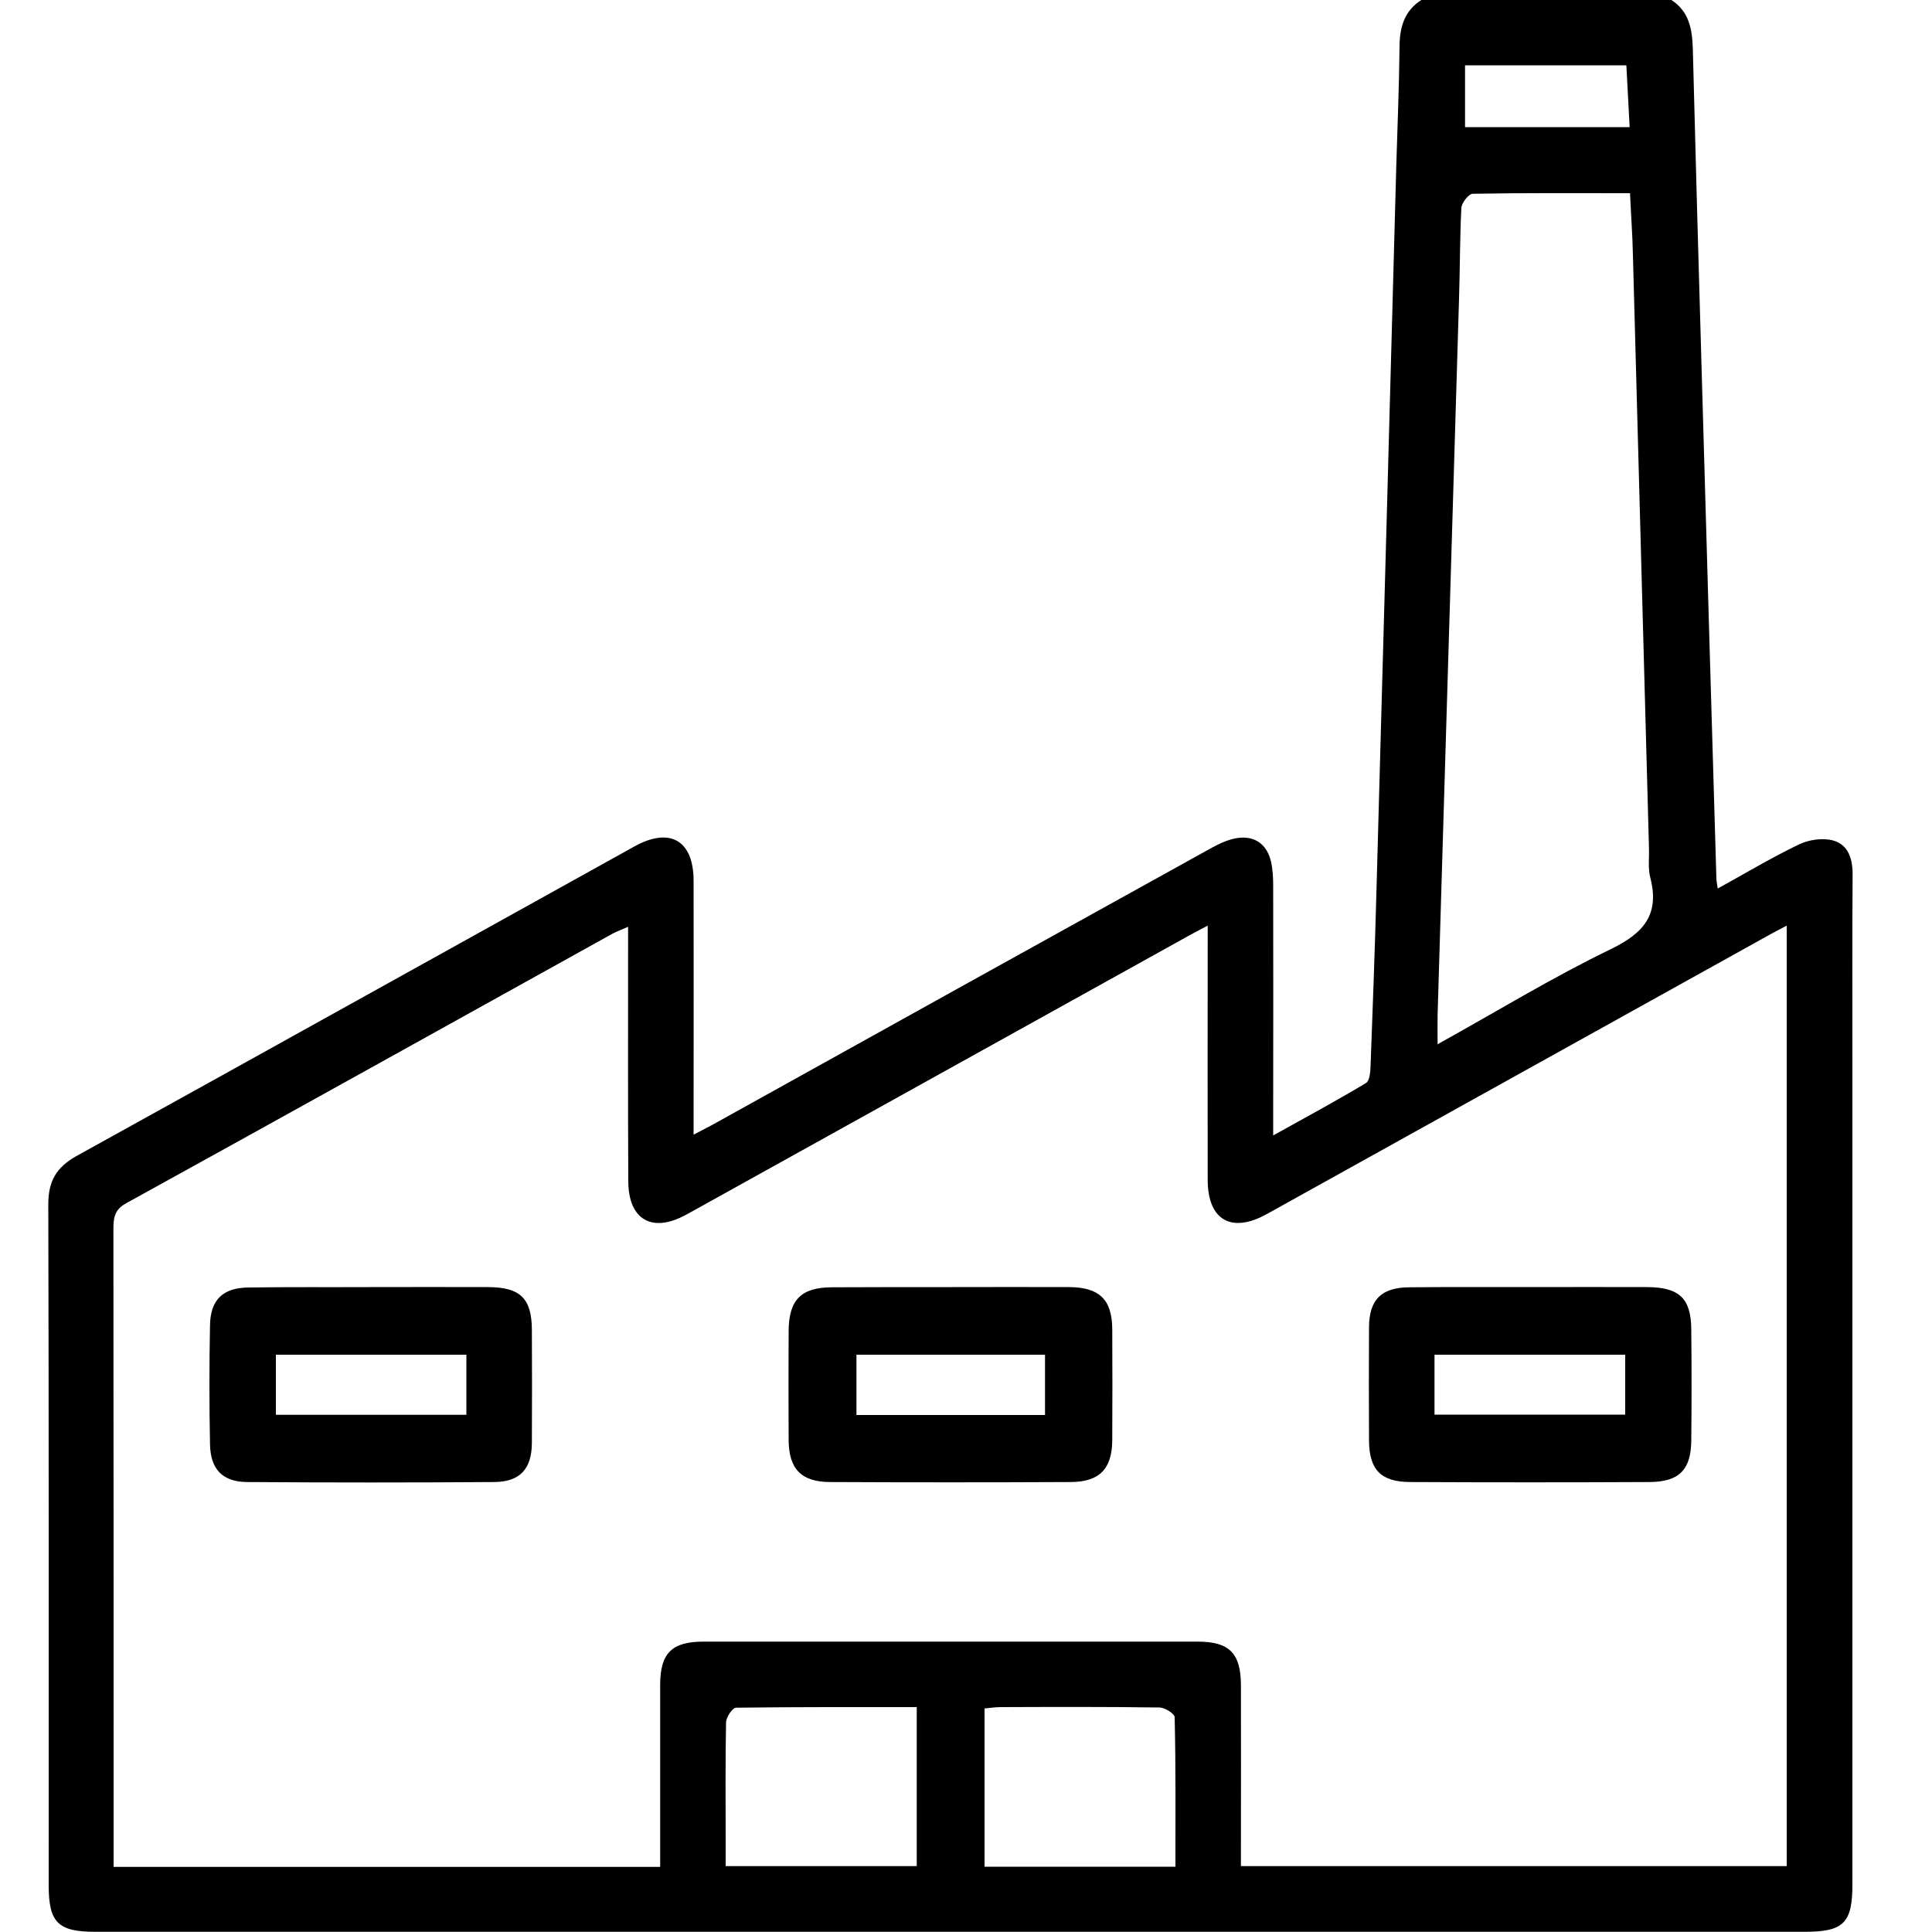
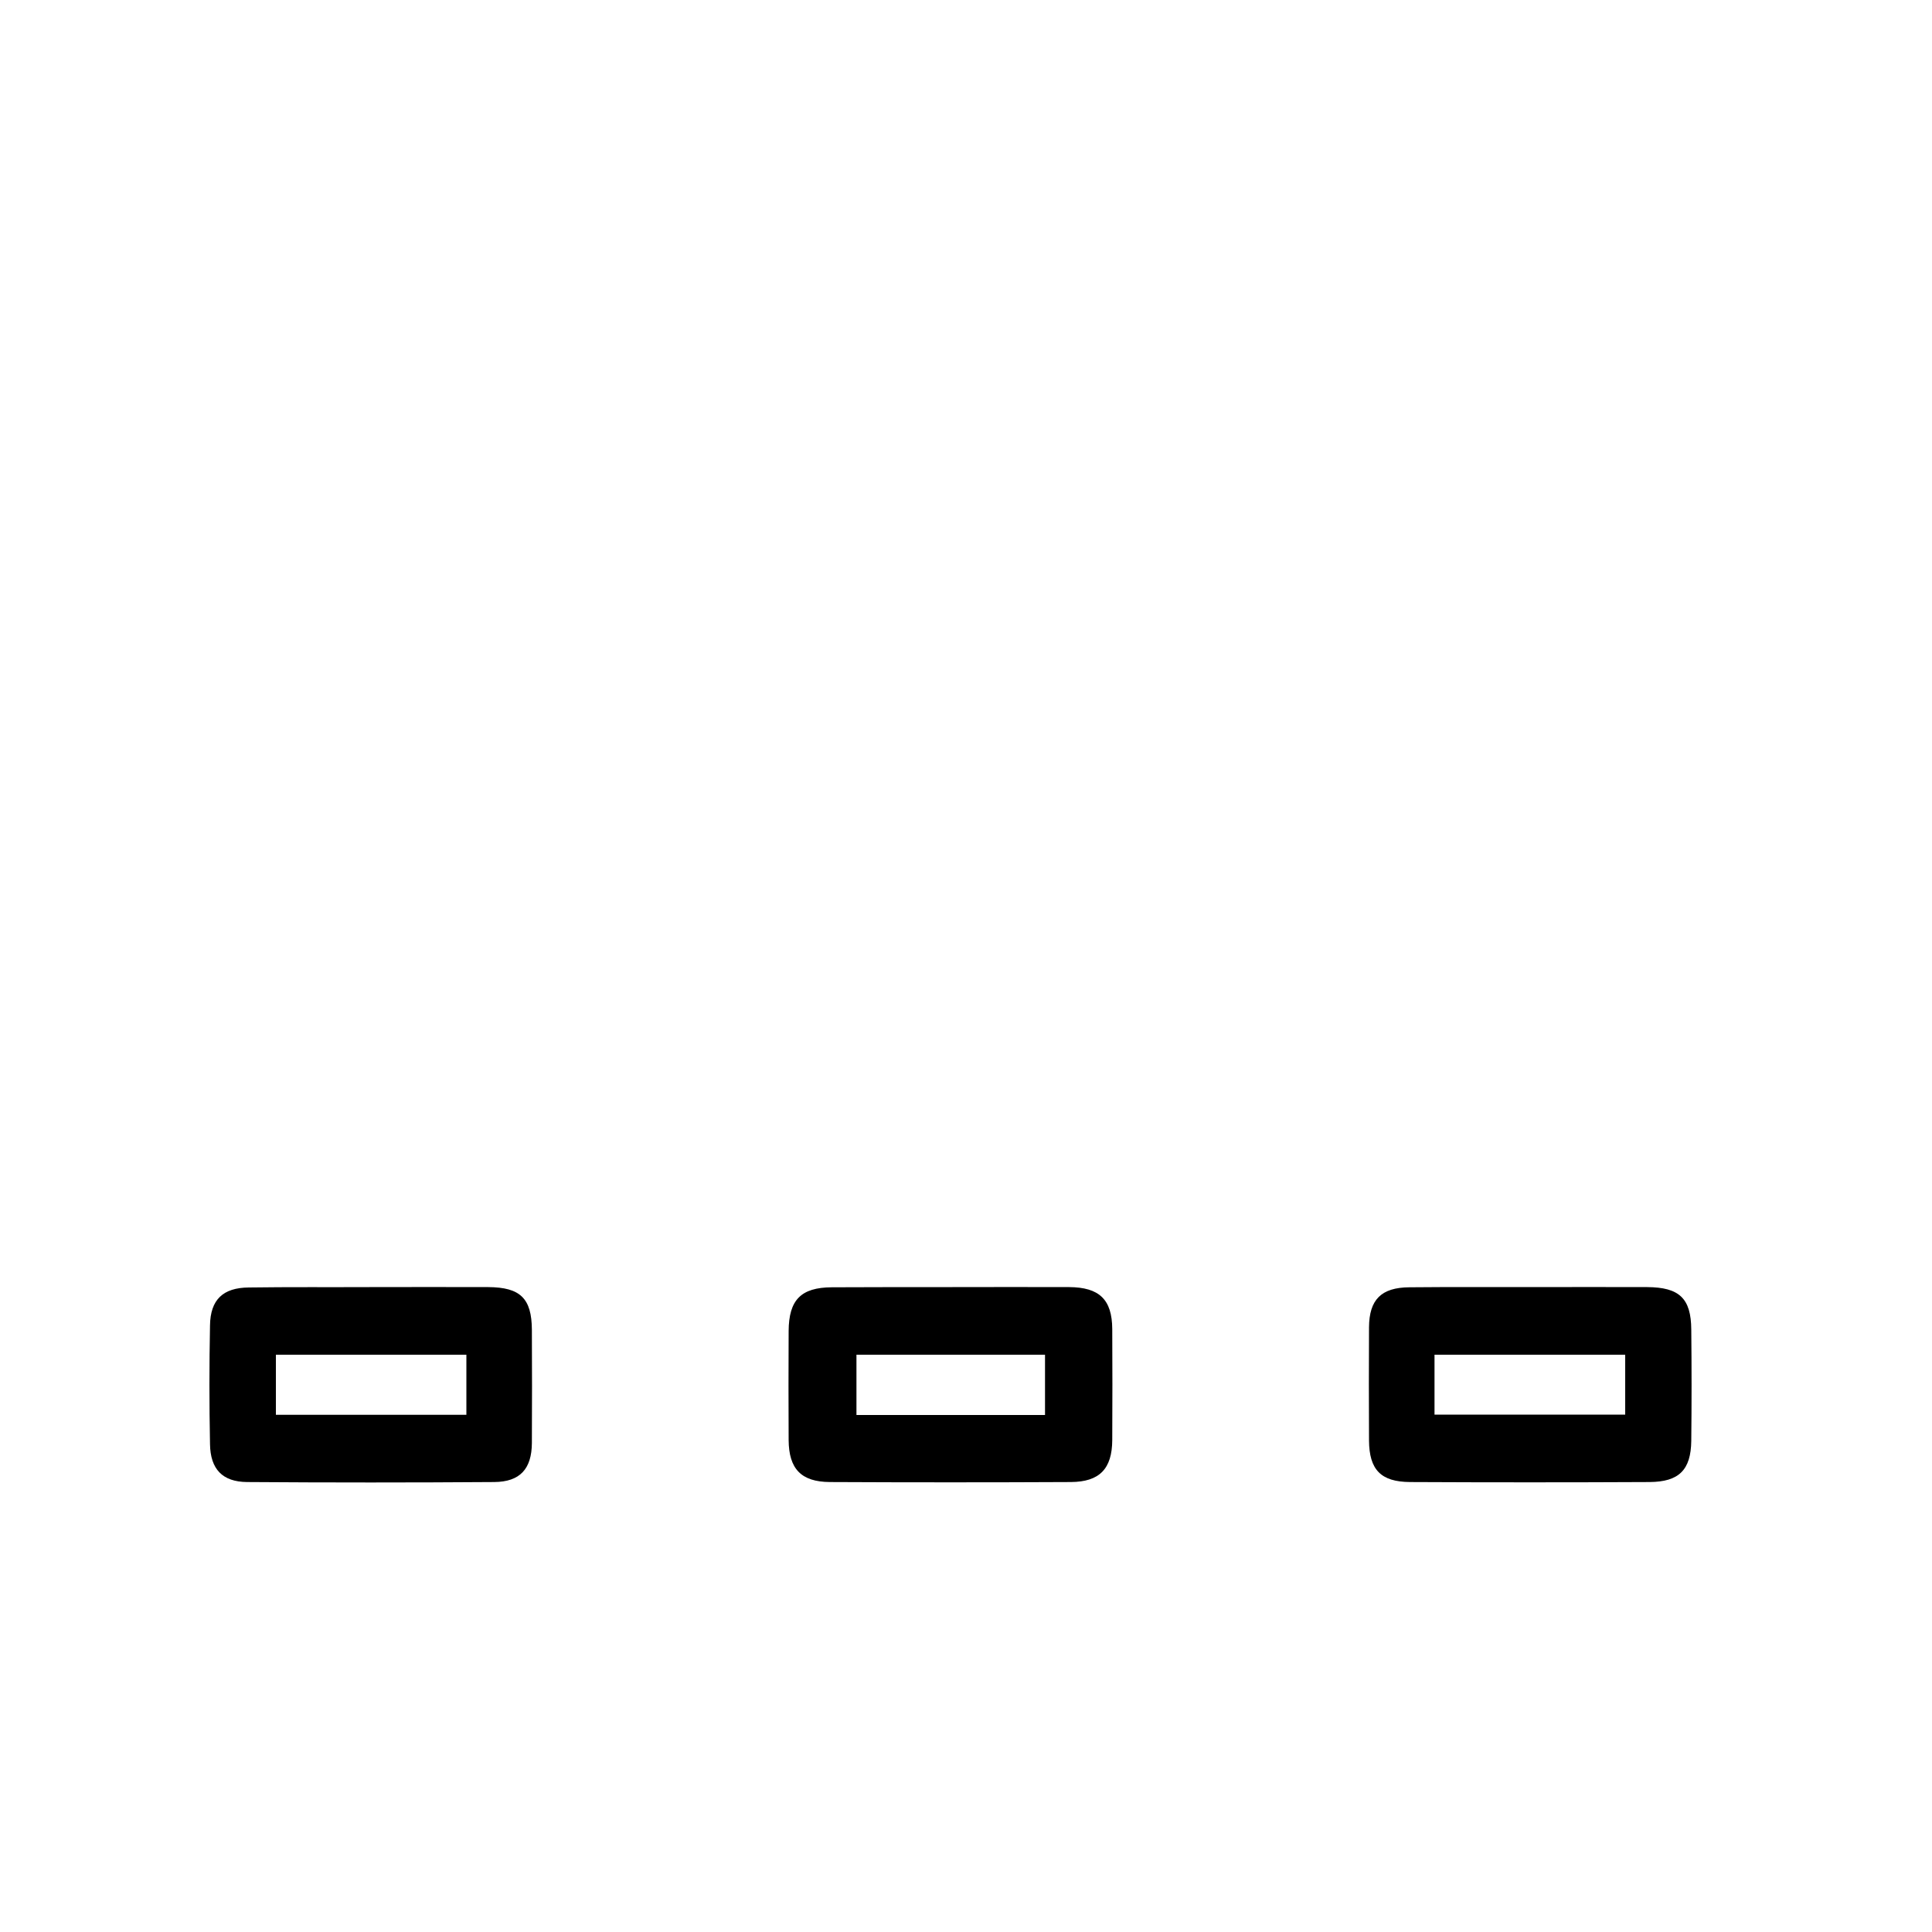
<svg xmlns="http://www.w3.org/2000/svg" viewBox="0 0 100 100" style="enable-background:new 0 0 100 100" xml:space="preserve">
-   <path d="M86.51 0c.93.6 1.08 1.53 1.11 2.53.14 5.47.29 10.93.45 16.4.25 8.85.51 17.7.77 26.54 0 .12.03.25.07.52 1.45-.8 2.8-1.61 4.22-2.29.51-.24 1.21-.34 1.74-.2.81.22 1.03.97 1.02 1.8-.02 3.16-.01 6.31-.01 9.47v42.77c0 2-.46 2.45-2.47 2.45H4.94c-1.94 0-2.42-.48-2.42-2.41 0-11.75.01-23.5-.02-35.25 0-1.2.42-1.91 1.45-2.49 9.64-5.33 19.26-10.69 28.89-16.03 1.84-1.02 3.06-.31 3.06 1.78.01 3.97 0 7.94 0 11.91v1.23c.47-.25.84-.43 1.19-.63 8.55-4.75 17.1-9.5 25.65-14.23.44-.24.95-.47 1.44-.51.85-.07 1.42.41 1.61 1.25.09.41.11.84.11 1.26.01 3.87 0 7.75 0 11.62v1.28c1.73-.96 3.28-1.8 4.8-2.71.19-.11.23-.57.24-.88.11-2.96.22-5.92.3-8.88.35-12.56.69-25.11 1.03-37.67.06-2.08.15-4.16.17-6.25.01-1.01.27-1.85 1.16-2.4C77.91 0 82.21 0 86.51 0zM34.17 96.63V87.21c0-1.64.6-2.24 2.24-2.24h25.58c1.64 0 2.23.6 2.24 2.24.01 2.8 0 5.6 0 8.4v.98h28.25V47.91c-.43.23-.77.4-1.1.59-8.6 4.78-17.21 9.56-25.81 14.34-1.84 1.02-3.06.31-3.06-1.78-.01-4 0-8.01 0-12.01v-1.14c-.54.29-.88.46-1.21.65L35.74 62.75c-.09.05-.17.09-.26.14-1.73.94-2.95.24-2.96-1.74-.02-3.97-.01-7.94-.01-11.91v-1.27c-.38.17-.61.25-.83.37-8.38 4.65-16.75 9.31-25.15 13.94-.62.34-.66.77-.66 1.35.01 10.64.01 21.29.01 31.93v1.07h28.29zM84.37 10c-2.81 0-5.47-.02-8.14.03-.21 0-.57.46-.59.73-.08 1.56-.07 3.12-.12 4.68l-1.11 37.09c-.01.46 0 .92 0 1.52 3.1-1.72 5.96-3.47 8.96-4.92 1.71-.83 2.54-1.79 2.05-3.7-.13-.49-.05-1.04-.07-1.56-.28-10.22-.55-20.43-.83-30.65-.02-1.03-.1-2.07-.15-3.22zM47.45 88.36c-3.18 0-6.26-.01-9.35.03-.19 0-.52.5-.52.77-.04 2.08-.02 4.16-.02 6.25v1.18h9.89v-8.23zm13.39 8.26c0-2.61.02-5.17-.04-7.74 0-.18-.51-.5-.79-.5-2.73-.04-5.46-.03-8.2-.02-.28 0-.56.04-.85.07v8.19h9.88zM75.83 3.38v3.2h8.52c-.06-1.1-.11-2.12-.17-3.2h-8.35z" />
  <path d="M49.3 66.62c2.01 0 4.03-.01 6.04 0 1.56.01 2.22.64 2.23 2.17.01 1.92.01 3.83 0 5.75-.01 1.49-.66 2.16-2.14 2.17-4.16.02-8.32.02-12.48 0-1.48-.01-2.12-.68-2.13-2.17-.01-1.88-.01-3.77 0-5.65.01-1.61.64-2.25 2.23-2.26 2.09-.01 4.17-.01 6.25-.01zm4.79 6.62v-3.12h-9.76v3.12h9.76zM19.12 66.62c2.05 0 4.1-.01 6.15 0 1.66.01 2.25.58 2.26 2.21.01 1.95.01 3.91 0 5.86-.01 1.34-.61 2.01-1.95 2.02-4.26.03-8.53.03-12.79 0-1.28-.01-1.9-.67-1.92-1.96-.04-2.05-.04-4.1 0-6.15.02-1.33.67-1.95 2.01-1.96 2.08-.03 4.16-.01 6.24-.02zm5.02 6.61v-3.11h-9.86v3.11h9.86zM79.21 66.62c2.02 0 4.04-.01 6.05 0 1.66.01 2.27.58 2.28 2.2.02 1.92.02 3.84 0 5.76-.02 1.51-.64 2.12-2.16 2.13-4.13.02-8.27.02-12.4 0-1.51-.01-2.11-.64-2.12-2.15-.01-1.95-.01-3.91 0-5.86.01-1.43.63-2.06 2.09-2.07 2.1-.02 4.18-.01 6.26-.01zm4.91 3.5h-9.87v3.1h9.87v-3.1z" />
</svg>